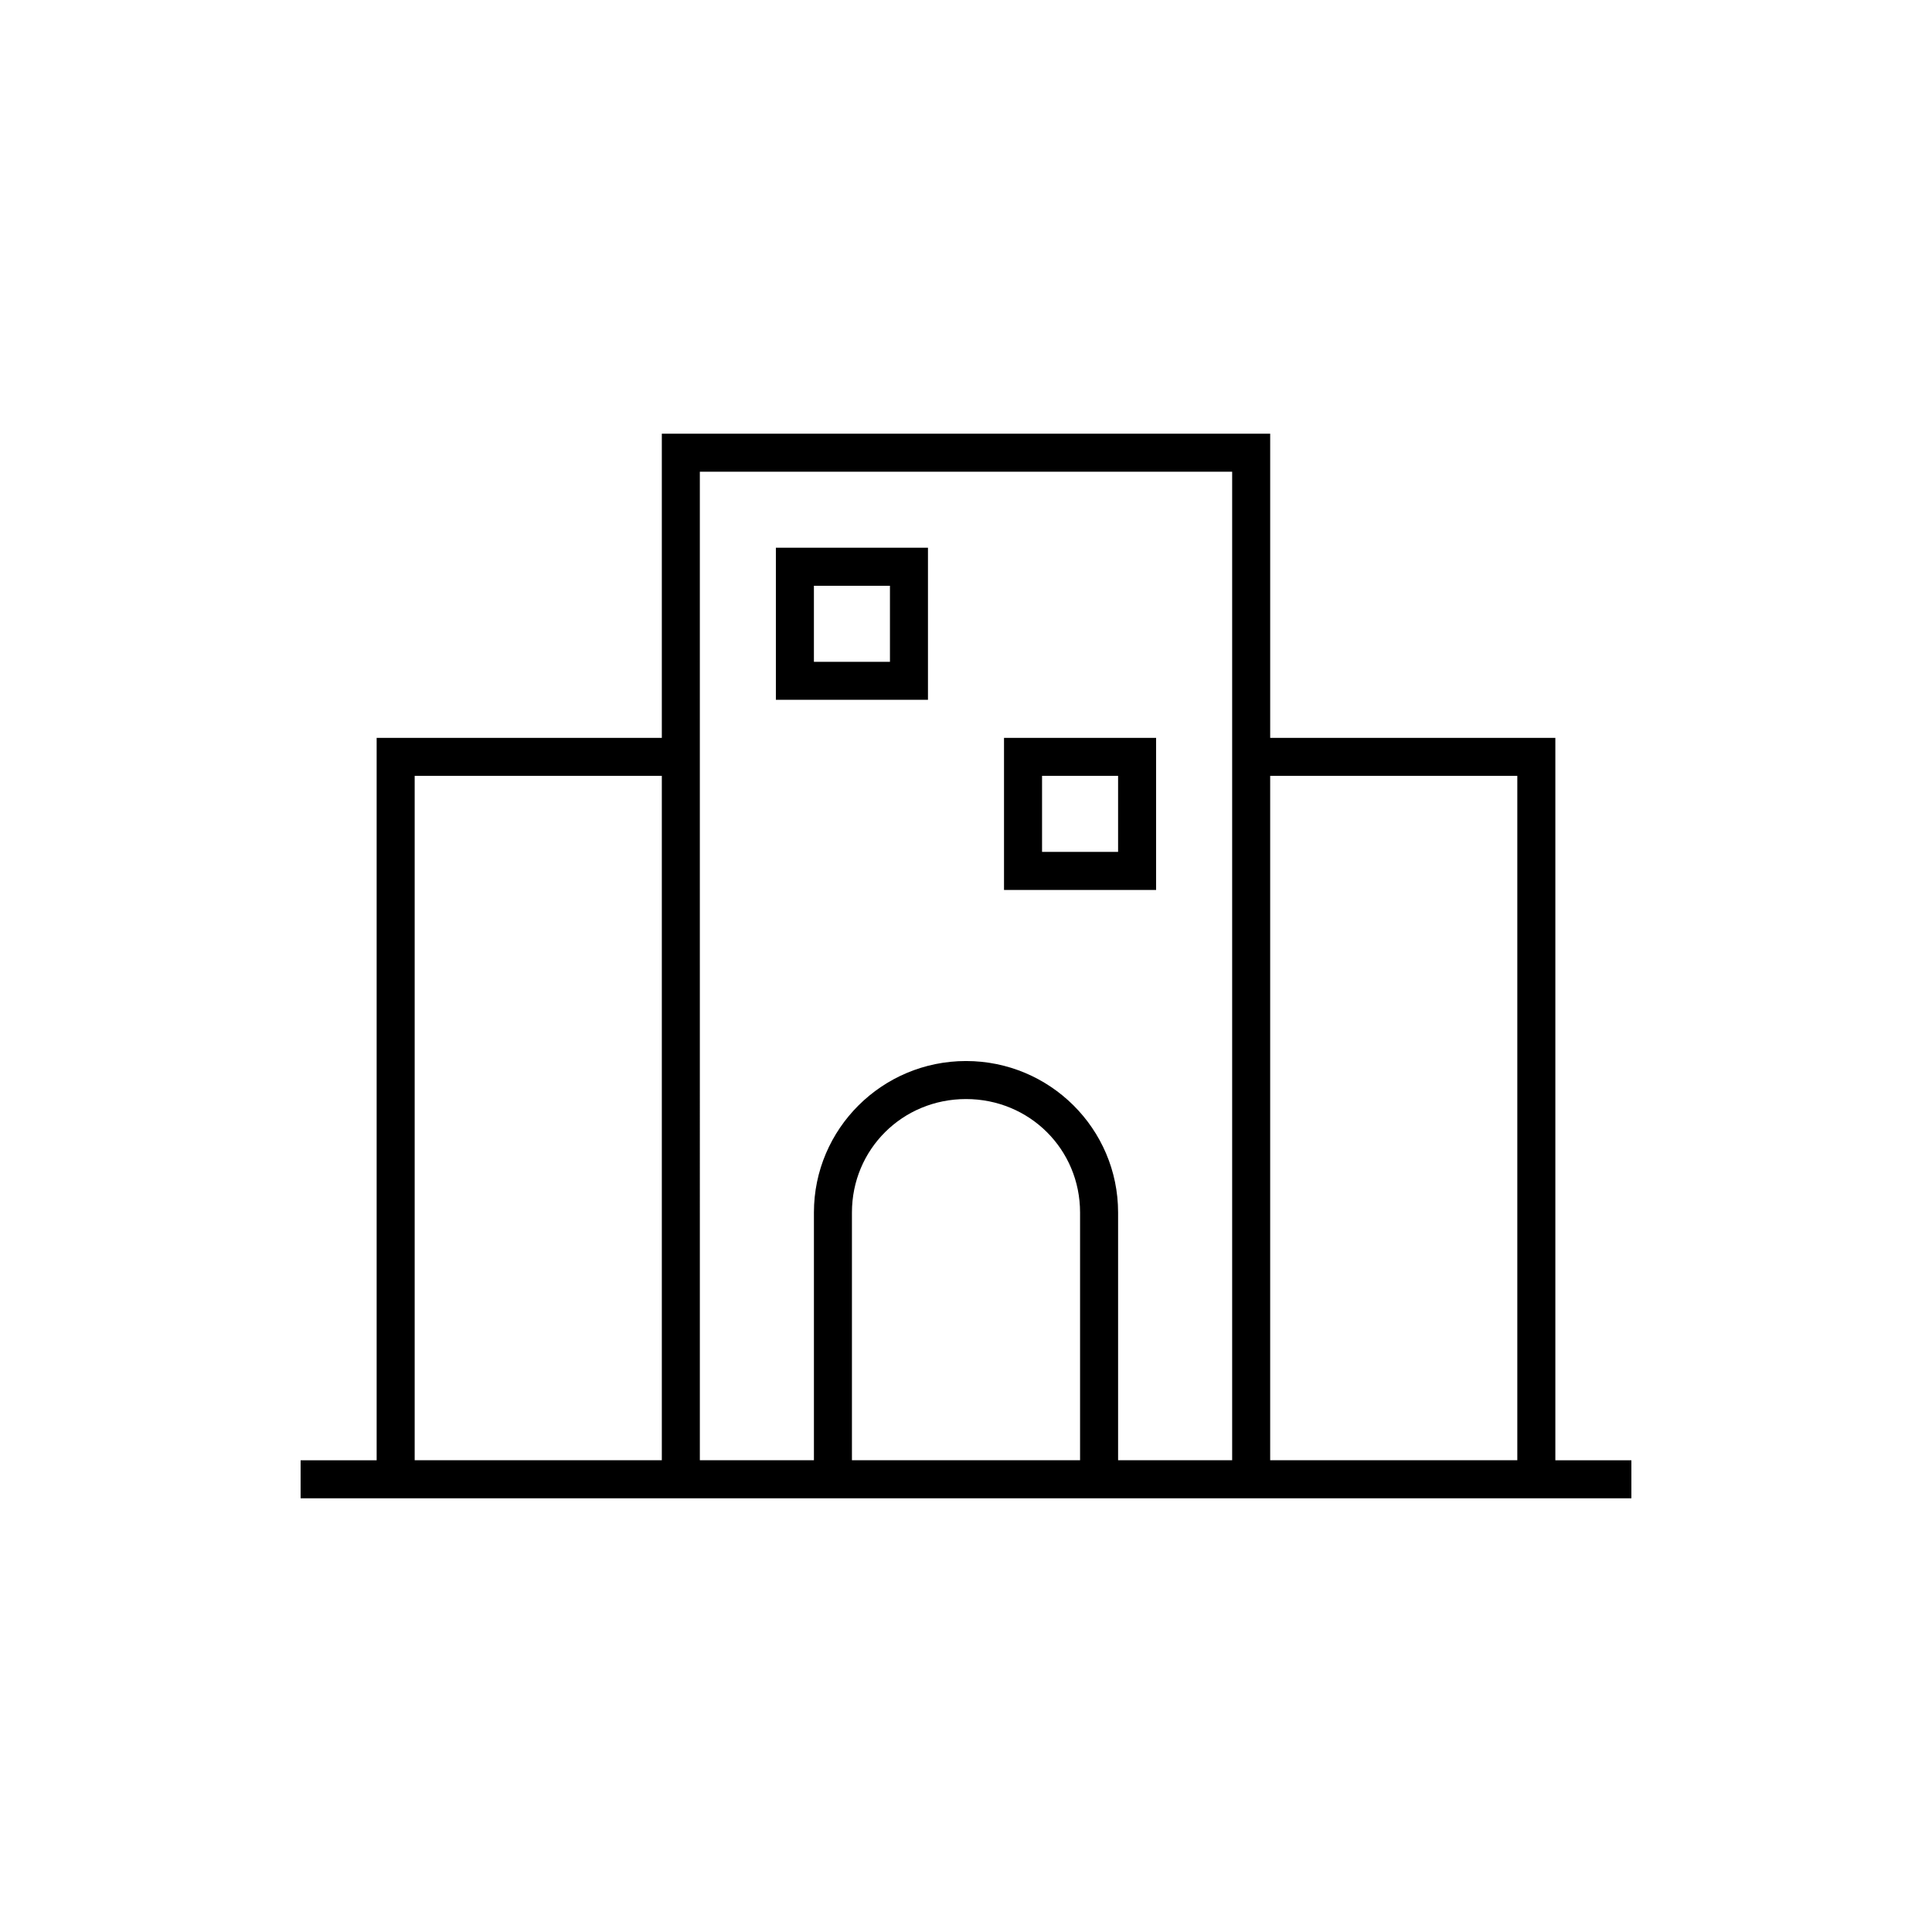
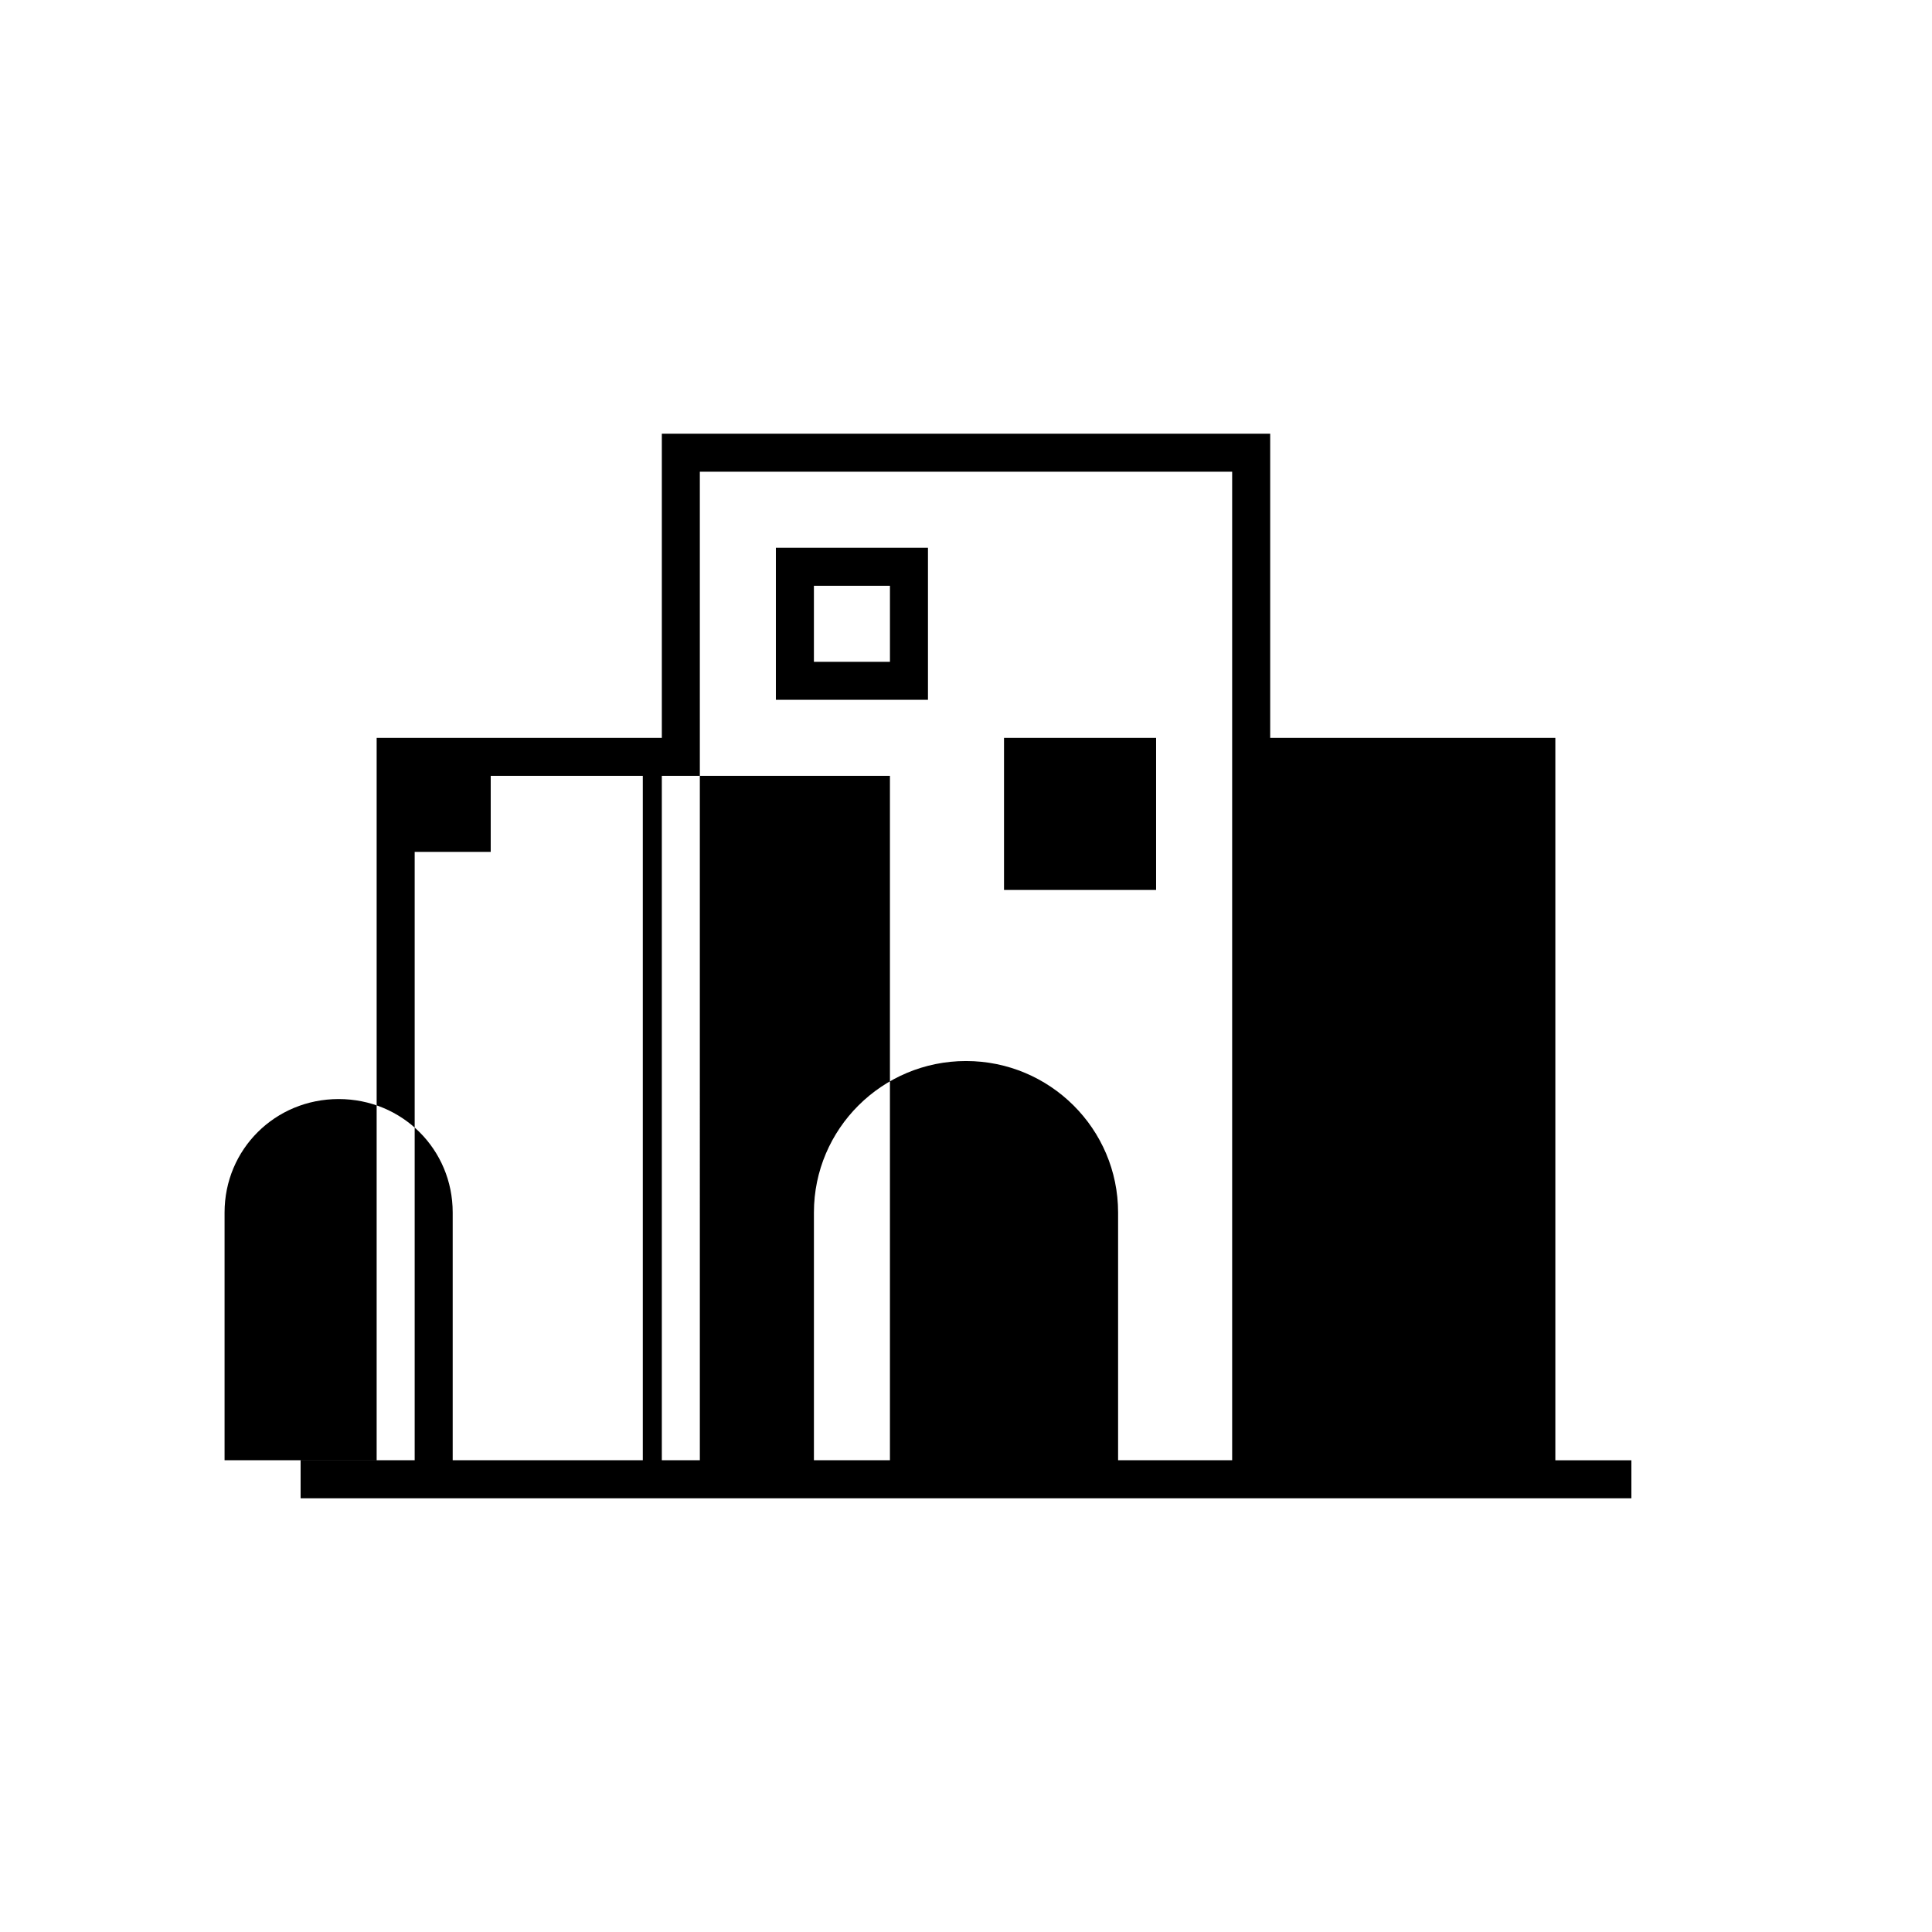
<svg xmlns="http://www.w3.org/2000/svg" fill="#000000" width="800px" height="800px" version="1.1" viewBox="144 144 512 512">
-   <path d="m319.39 258.93v80.609h-75.574v191.45h-20.152v10.078h352.67v-10.078h-20.152v-191.45h-75.57v-80.609zm10.074 10.074h141.07v261.98h-30.227v-65.652c0-22.172-18.074-40.148-40.305-40.148s-40.305 17.977-40.305 40.148v65.652h-30.23zm20.152 20.152v40.305h40.305v-40.305zm10.078 10.078h20.152v20.152h-20.152zm50.379 40.305v40.305h40.305v-40.305zm-156.18 10.074h65.496v181.37h-65.496zm166.26 0h20.152v20.152h-20.152zm60.457 0h65.492v181.37h-65.492zm-80.609 85.648c16.844 0 30.227 13.328 30.227 30.07v65.652h-60.457v-65.652c0-16.742 13.383-30.07 30.23-30.07z" />
+   <path d="m319.39 258.93v80.609h-75.574v191.45h-20.152v10.078h352.67v-10.078h-20.152v-191.45h-75.57v-80.609zm10.074 10.074h141.07v261.98h-30.227v-65.652c0-22.172-18.074-40.148-40.305-40.148s-40.305 17.977-40.305 40.148v65.652h-30.23zm20.152 20.152v40.305h40.305v-40.305zm10.078 10.078h20.152v20.152h-20.152zm50.379 40.305v40.305h40.305v-40.305zm-156.18 10.074h65.496v181.37h-65.496zh20.152v20.152h-20.152zm60.457 0h65.492v181.37h-65.492zm-80.609 85.648c16.844 0 30.227 13.328 30.227 30.07v65.652h-60.457v-65.652c0-16.742 13.383-30.07 30.23-30.07z" />
</svg>